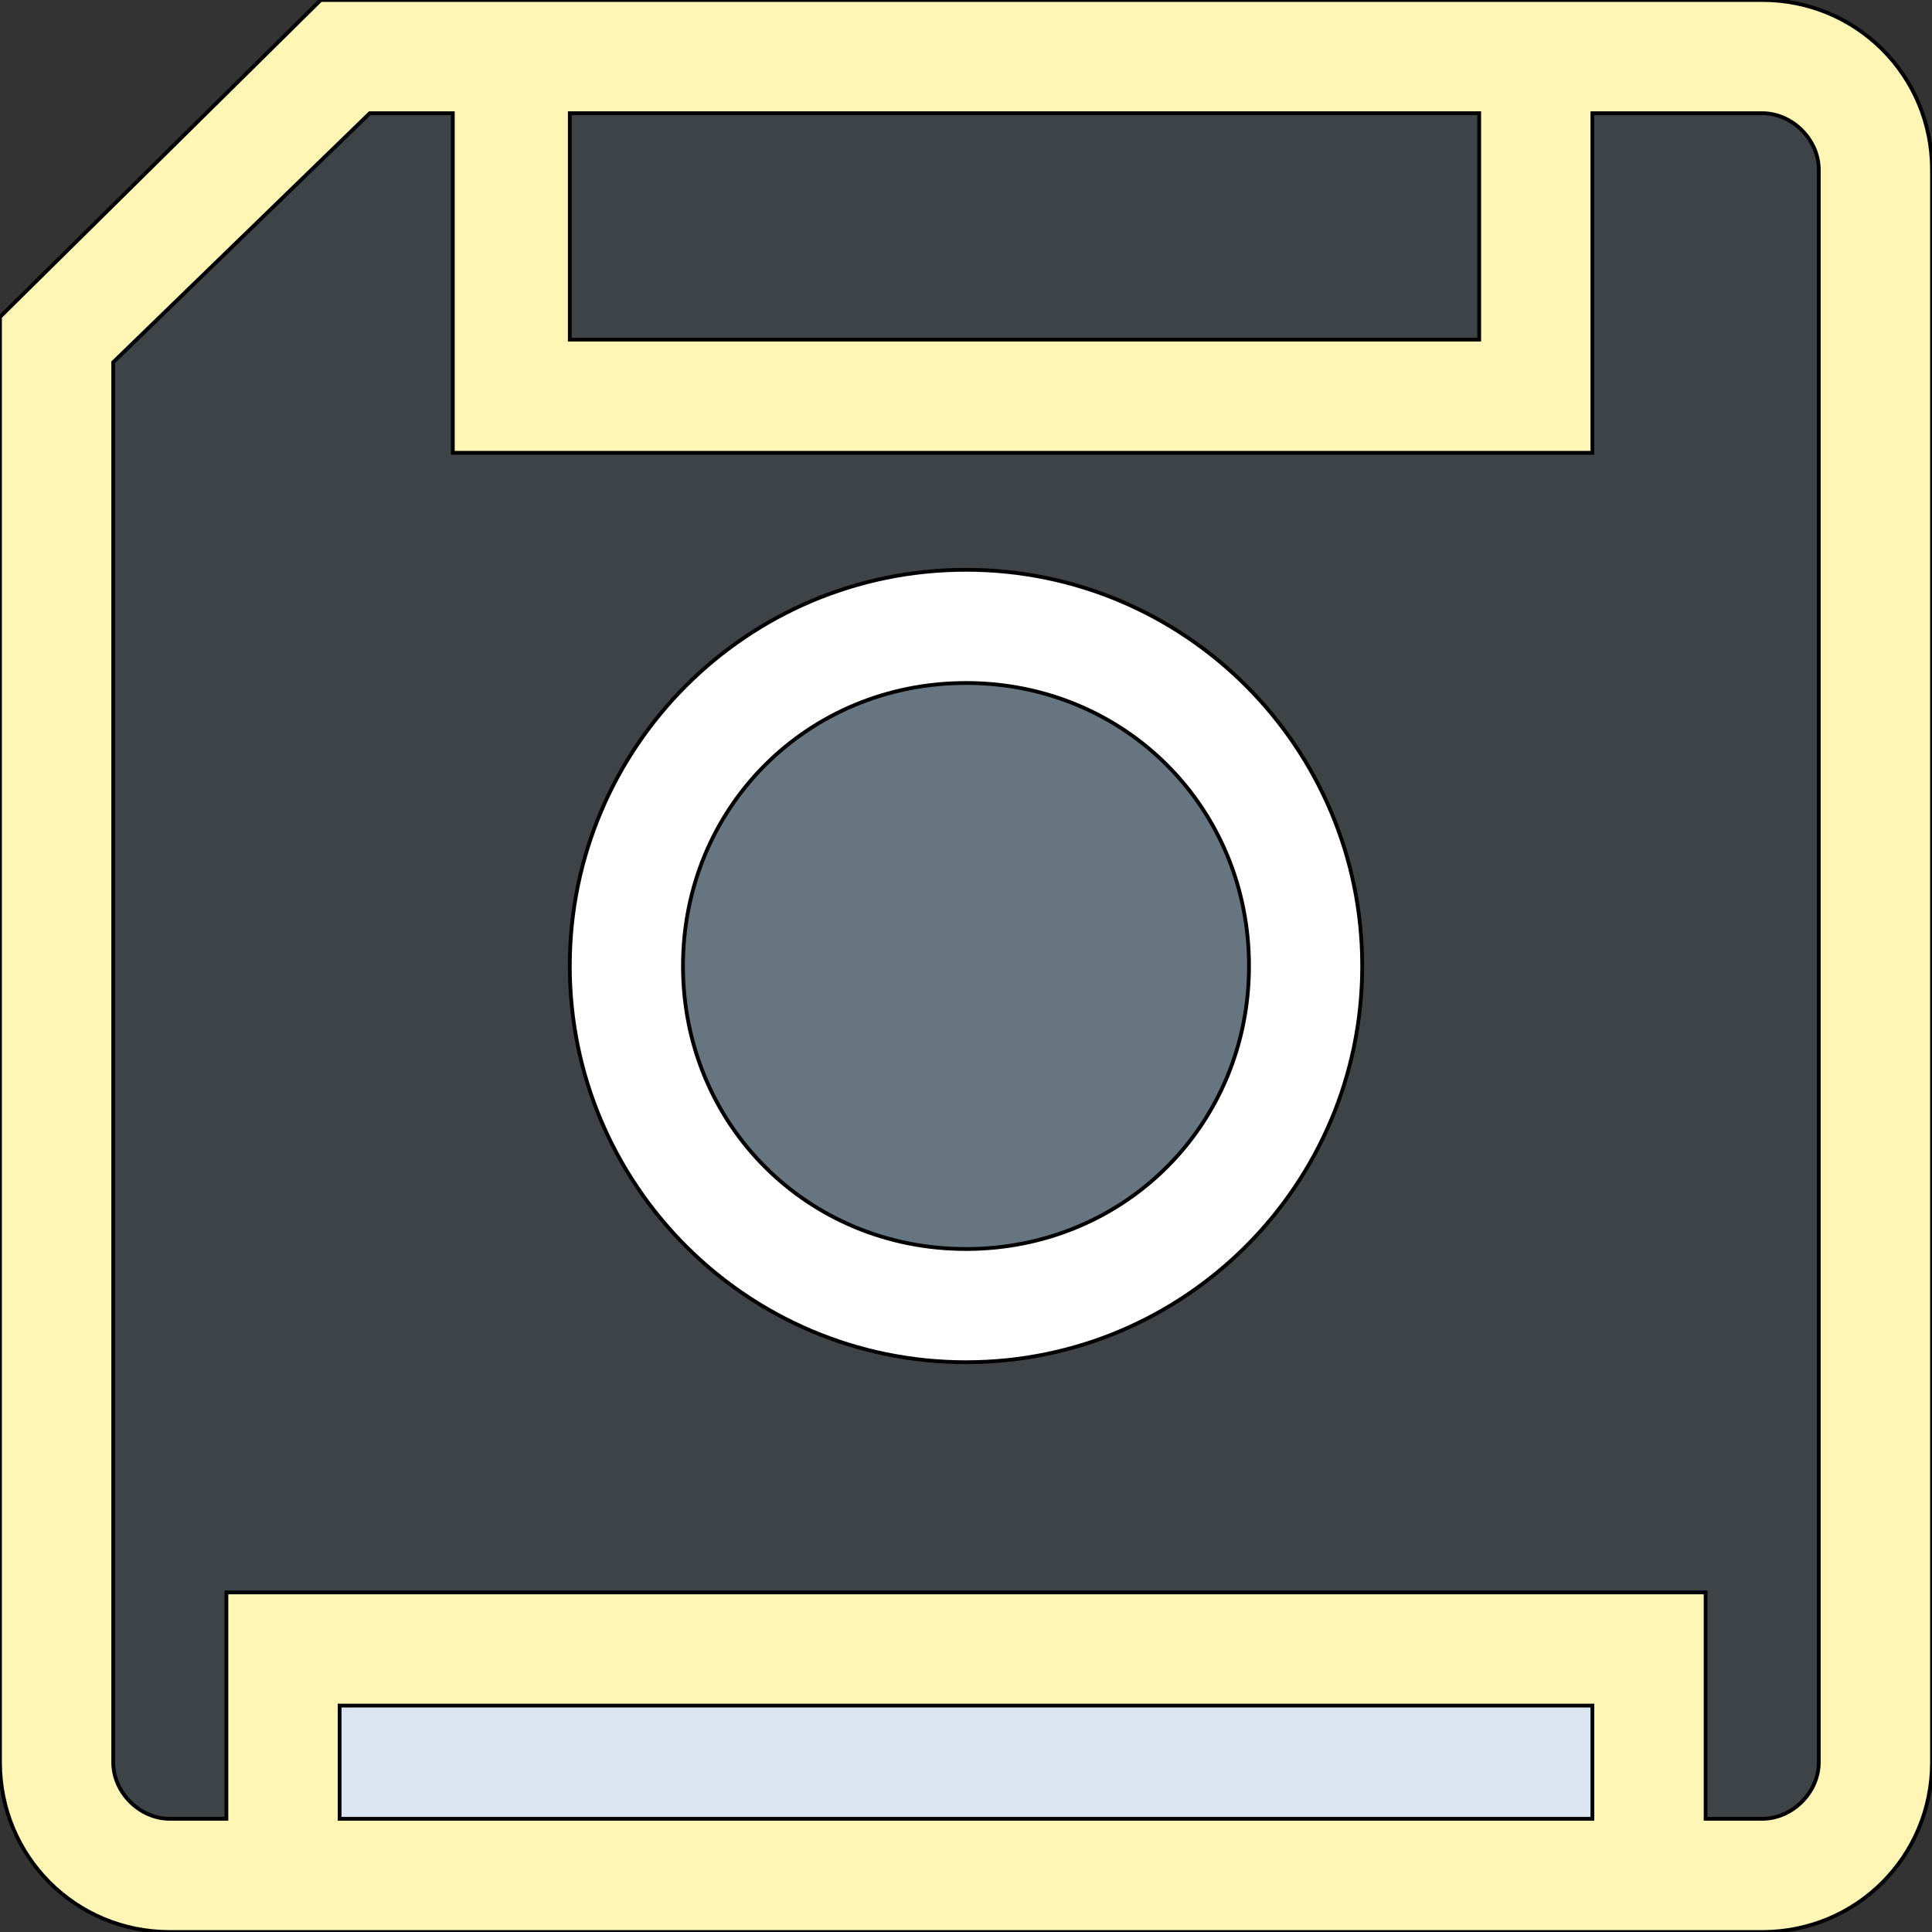
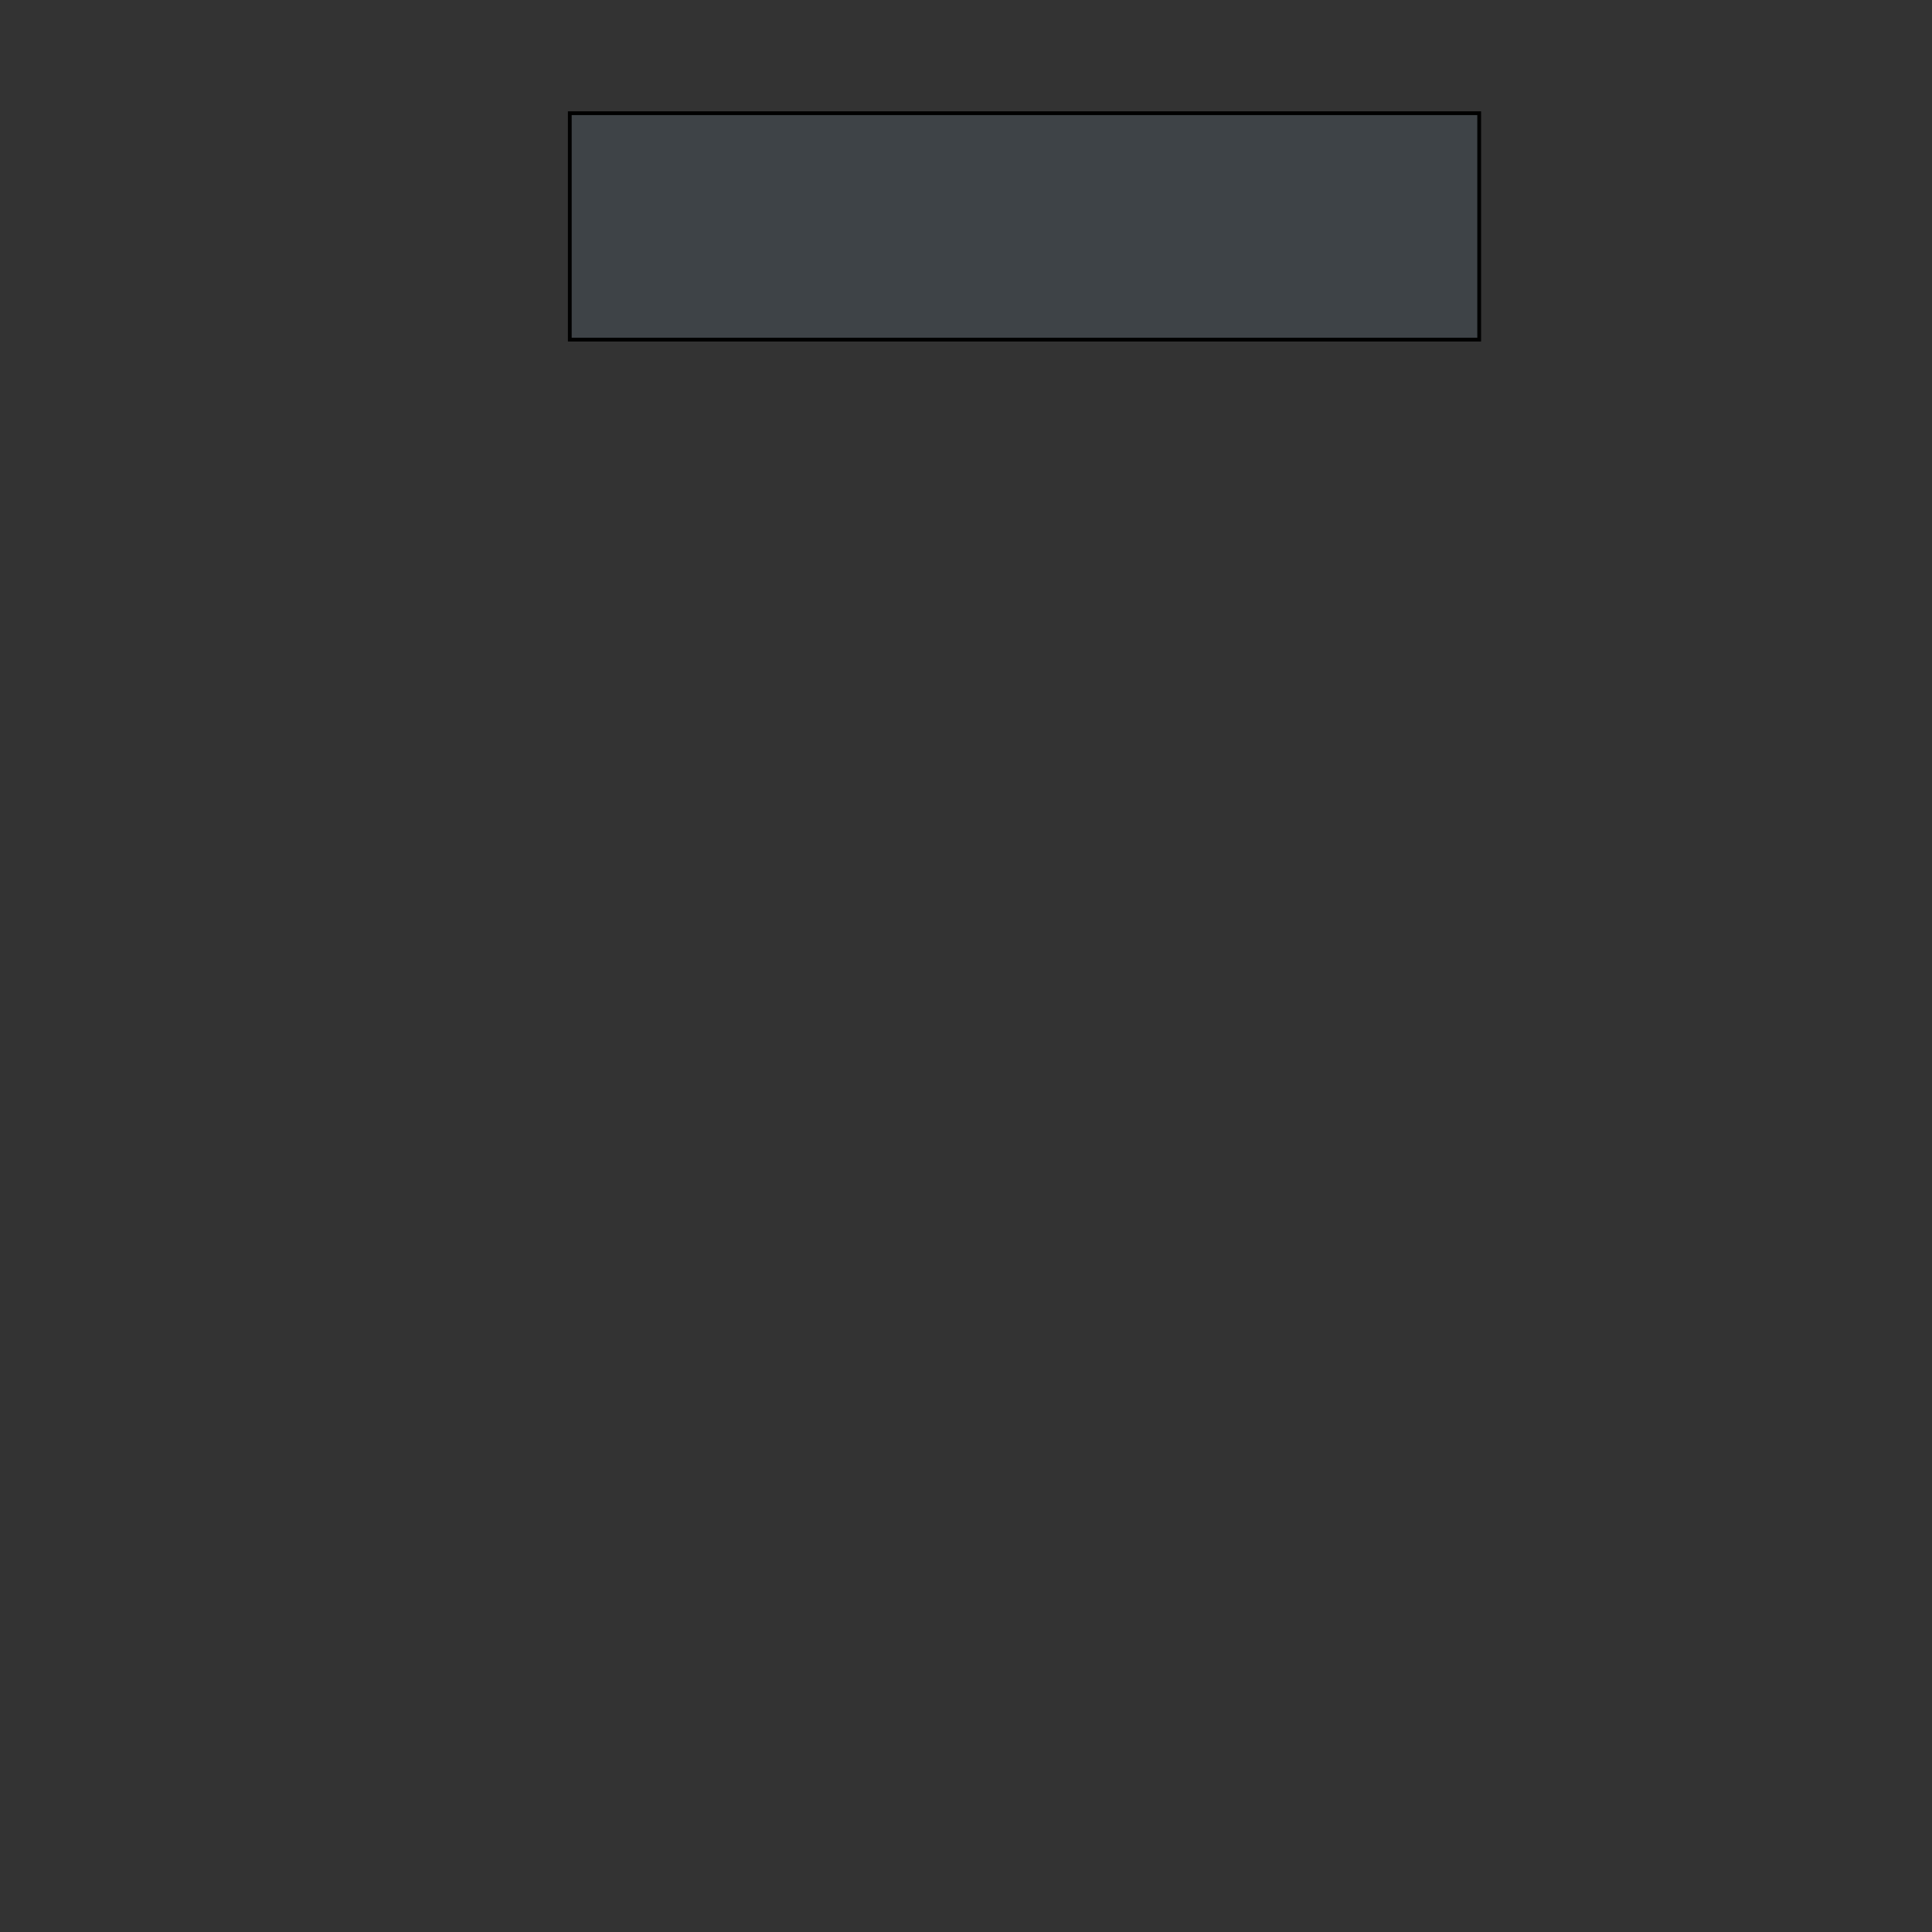
<svg xmlns="http://www.w3.org/2000/svg" id="th_the_save-alt" width="100%" height="100%" version="1.1" preserveAspectRatio="xMidYMin slice" data-uid="the_save-alt" data-keyword="the_save-alt" viewBox="0 0 512 512" data-colors="[&quot;#fff5b4&quot;,&quot;#ffffff&quot;,&quot;#ffffff&quot;,&quot;#66757f&quot;,&quot;#ccd6dd&quot;,&quot;#dae5ef&quot;]">
  <rect x="0" y="0" width="512" height="512" fill="#333333" stroke="none" />
-   <path id="th_the_save-alt_0" d="M467 0L85 0L0 84L0 467C0 492 20 512 45 512L467 512C492 512 512 492 512 467L512 45C512 20 492 0 467 0Z " fill-rule="evenodd" fill="#fff5b4" stroke-width="1" stroke="#000000" />
-   <path id="th_the_save-alt_3" d="M482 467C482 475 475 482 467 482L452 482L452 422L60 422L60 482L45 482C37 482 30 475 30 467L30 96L98 30L120 30L120 120L422 120L422 30L467 30C475 30 482 37 482 45Z " fill-rule="evenodd" fill="#3e4347" stroke-width="1" stroke="#000000" />
-   <path id="th_the_save-alt_4" d="M256 151C198 151 151 198 151 256C151 314 198 361 256 361C314 361 361 314 361 256C361 198 314 151 256 151Z " fill-rule="evenodd" fill="#ffffff" stroke-width="1" stroke="#000000" />
-   <path id="th_the_save-alt_5" d="M256 331C214 331 181 298 181 256C181 214 214 181 256 181C298 181 331 214 331 256C331 298 298 331 256 331Z " fill-rule="evenodd" fill="#66757f" stroke-width="1" stroke="#000000" />
  <path id="th_the_save-alt_1" d="M392 30L392 90L151 90L151 30Z " fill-rule="evenodd" fill="#3e4347" stroke-width="1" stroke="#000000" />
-   <path id="th_the_save-alt_2" d="M90 482L90 452L422 452L422 482Z " fill-rule="evenodd" fill="#dae5ef" stroke-width="1" stroke="#000000" />
  <defs id="SvgjsDefs60374" />
</svg>